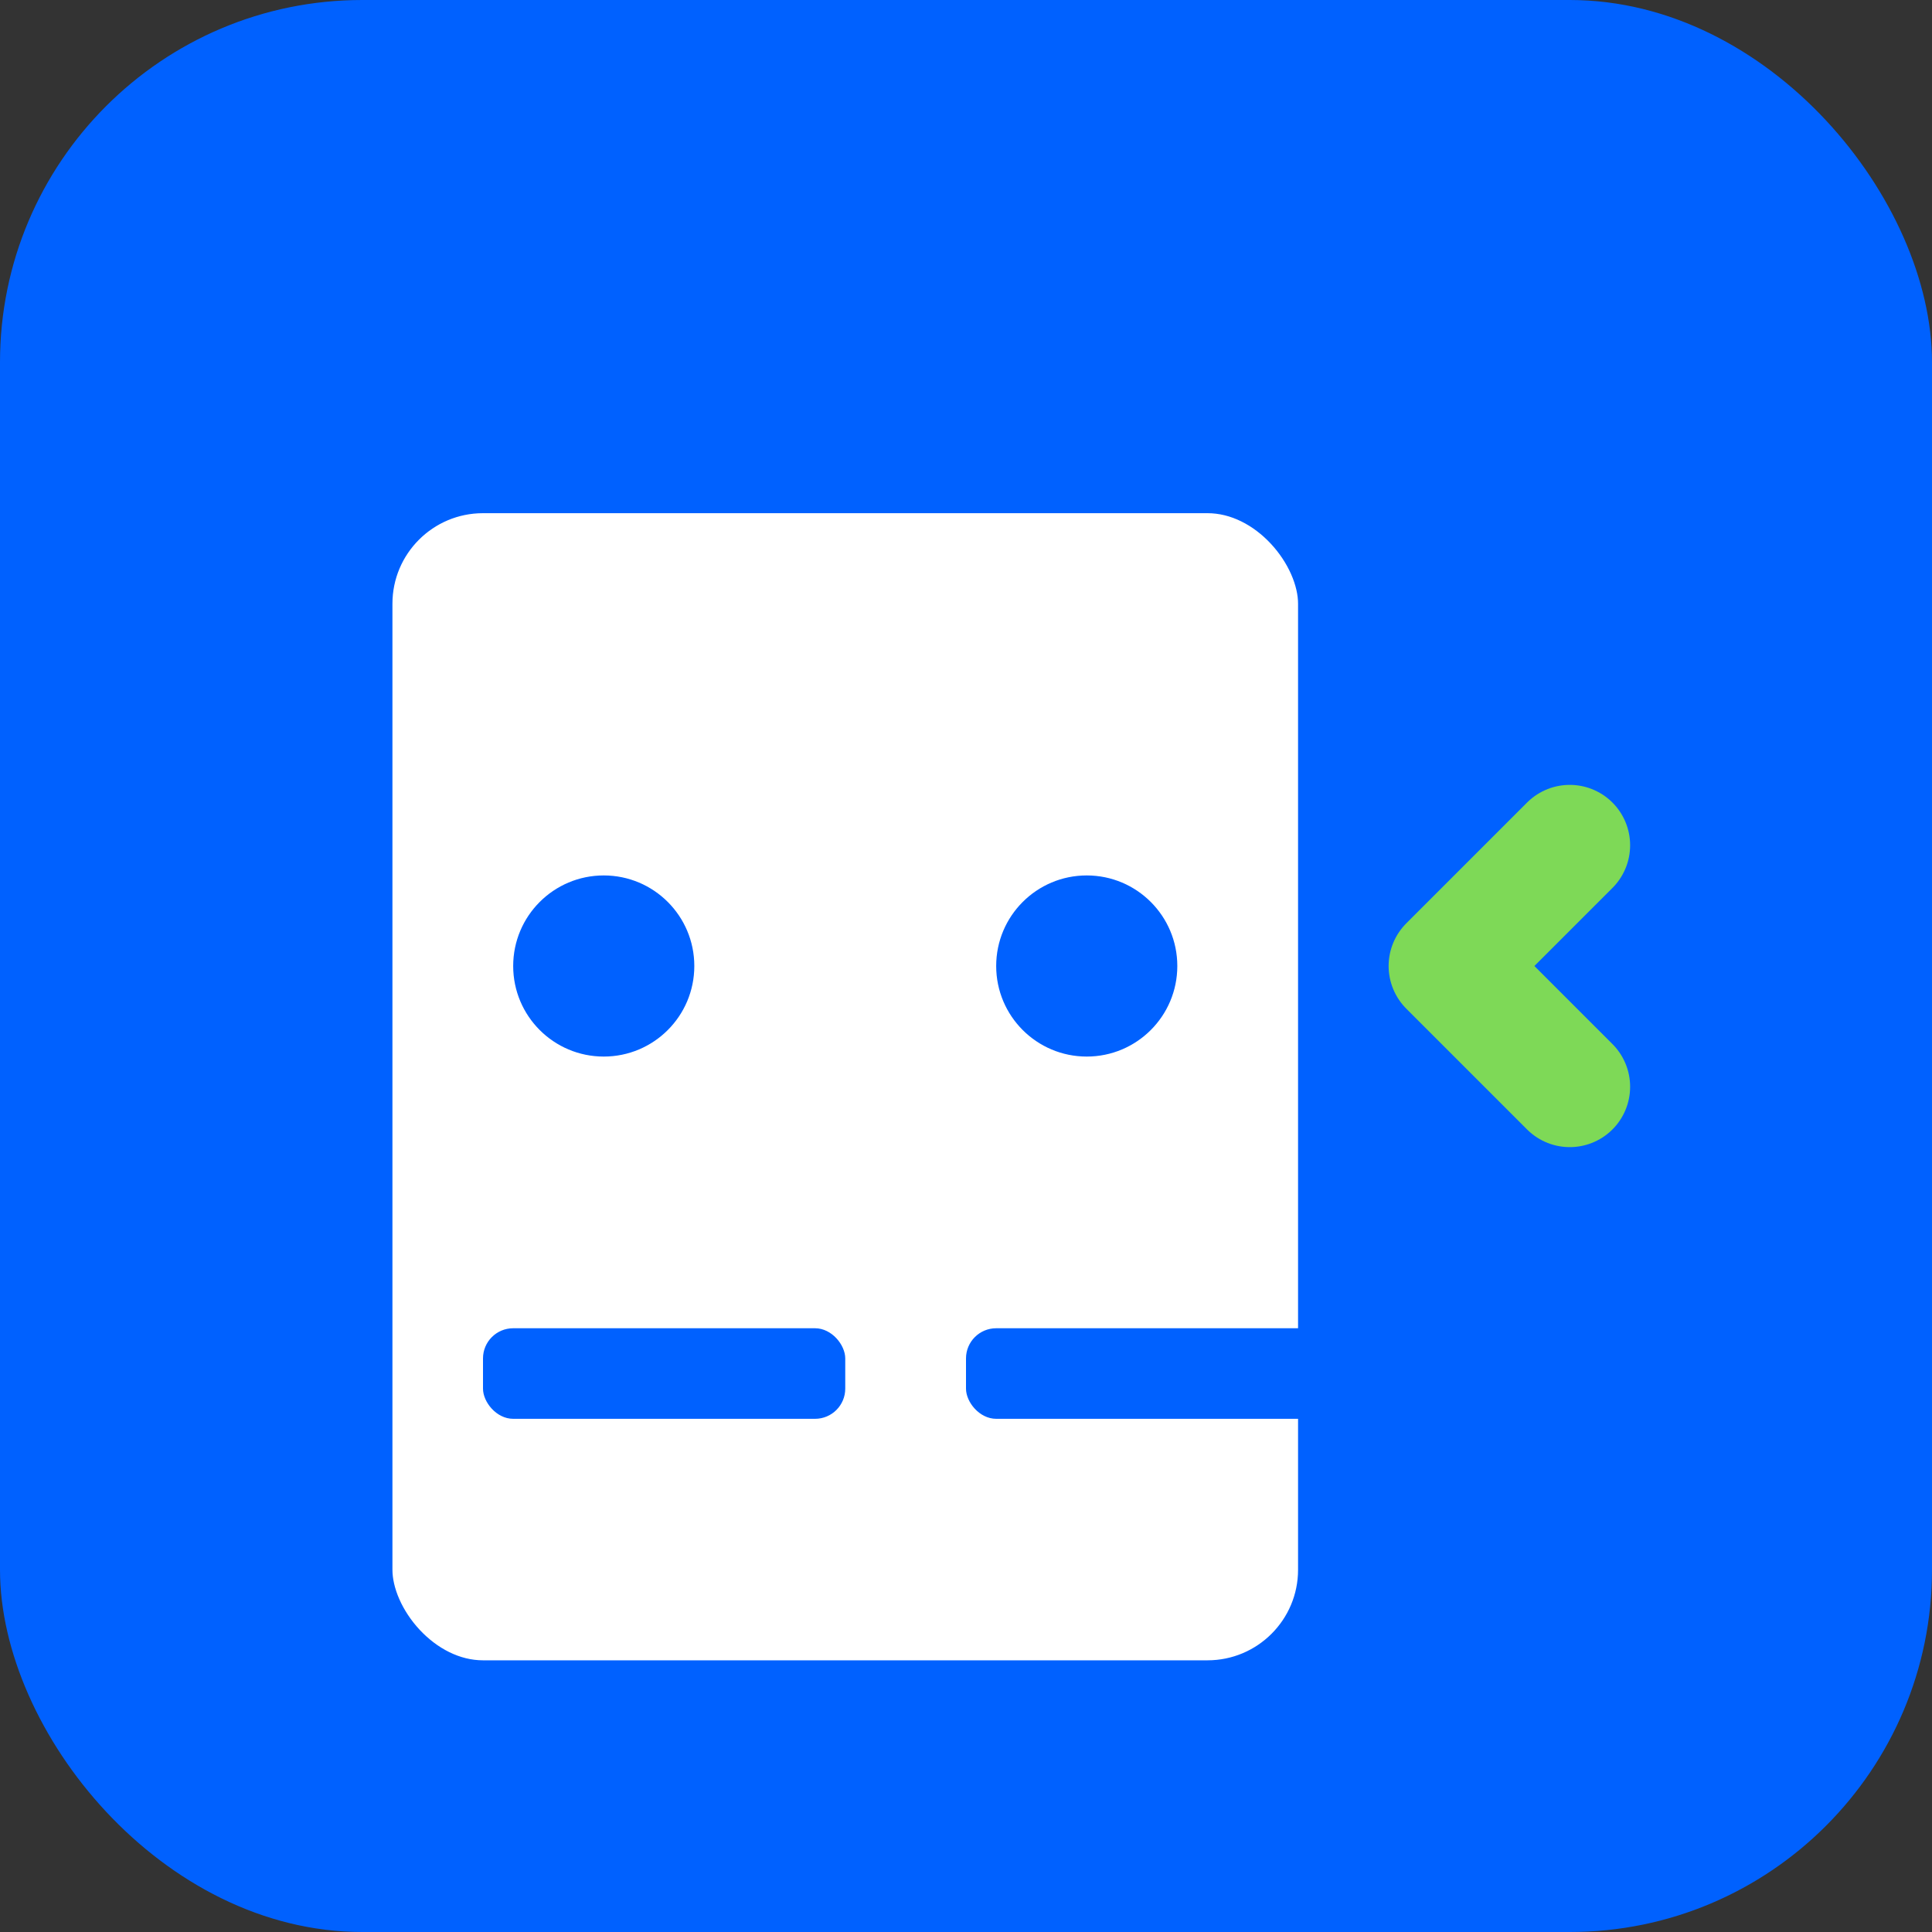
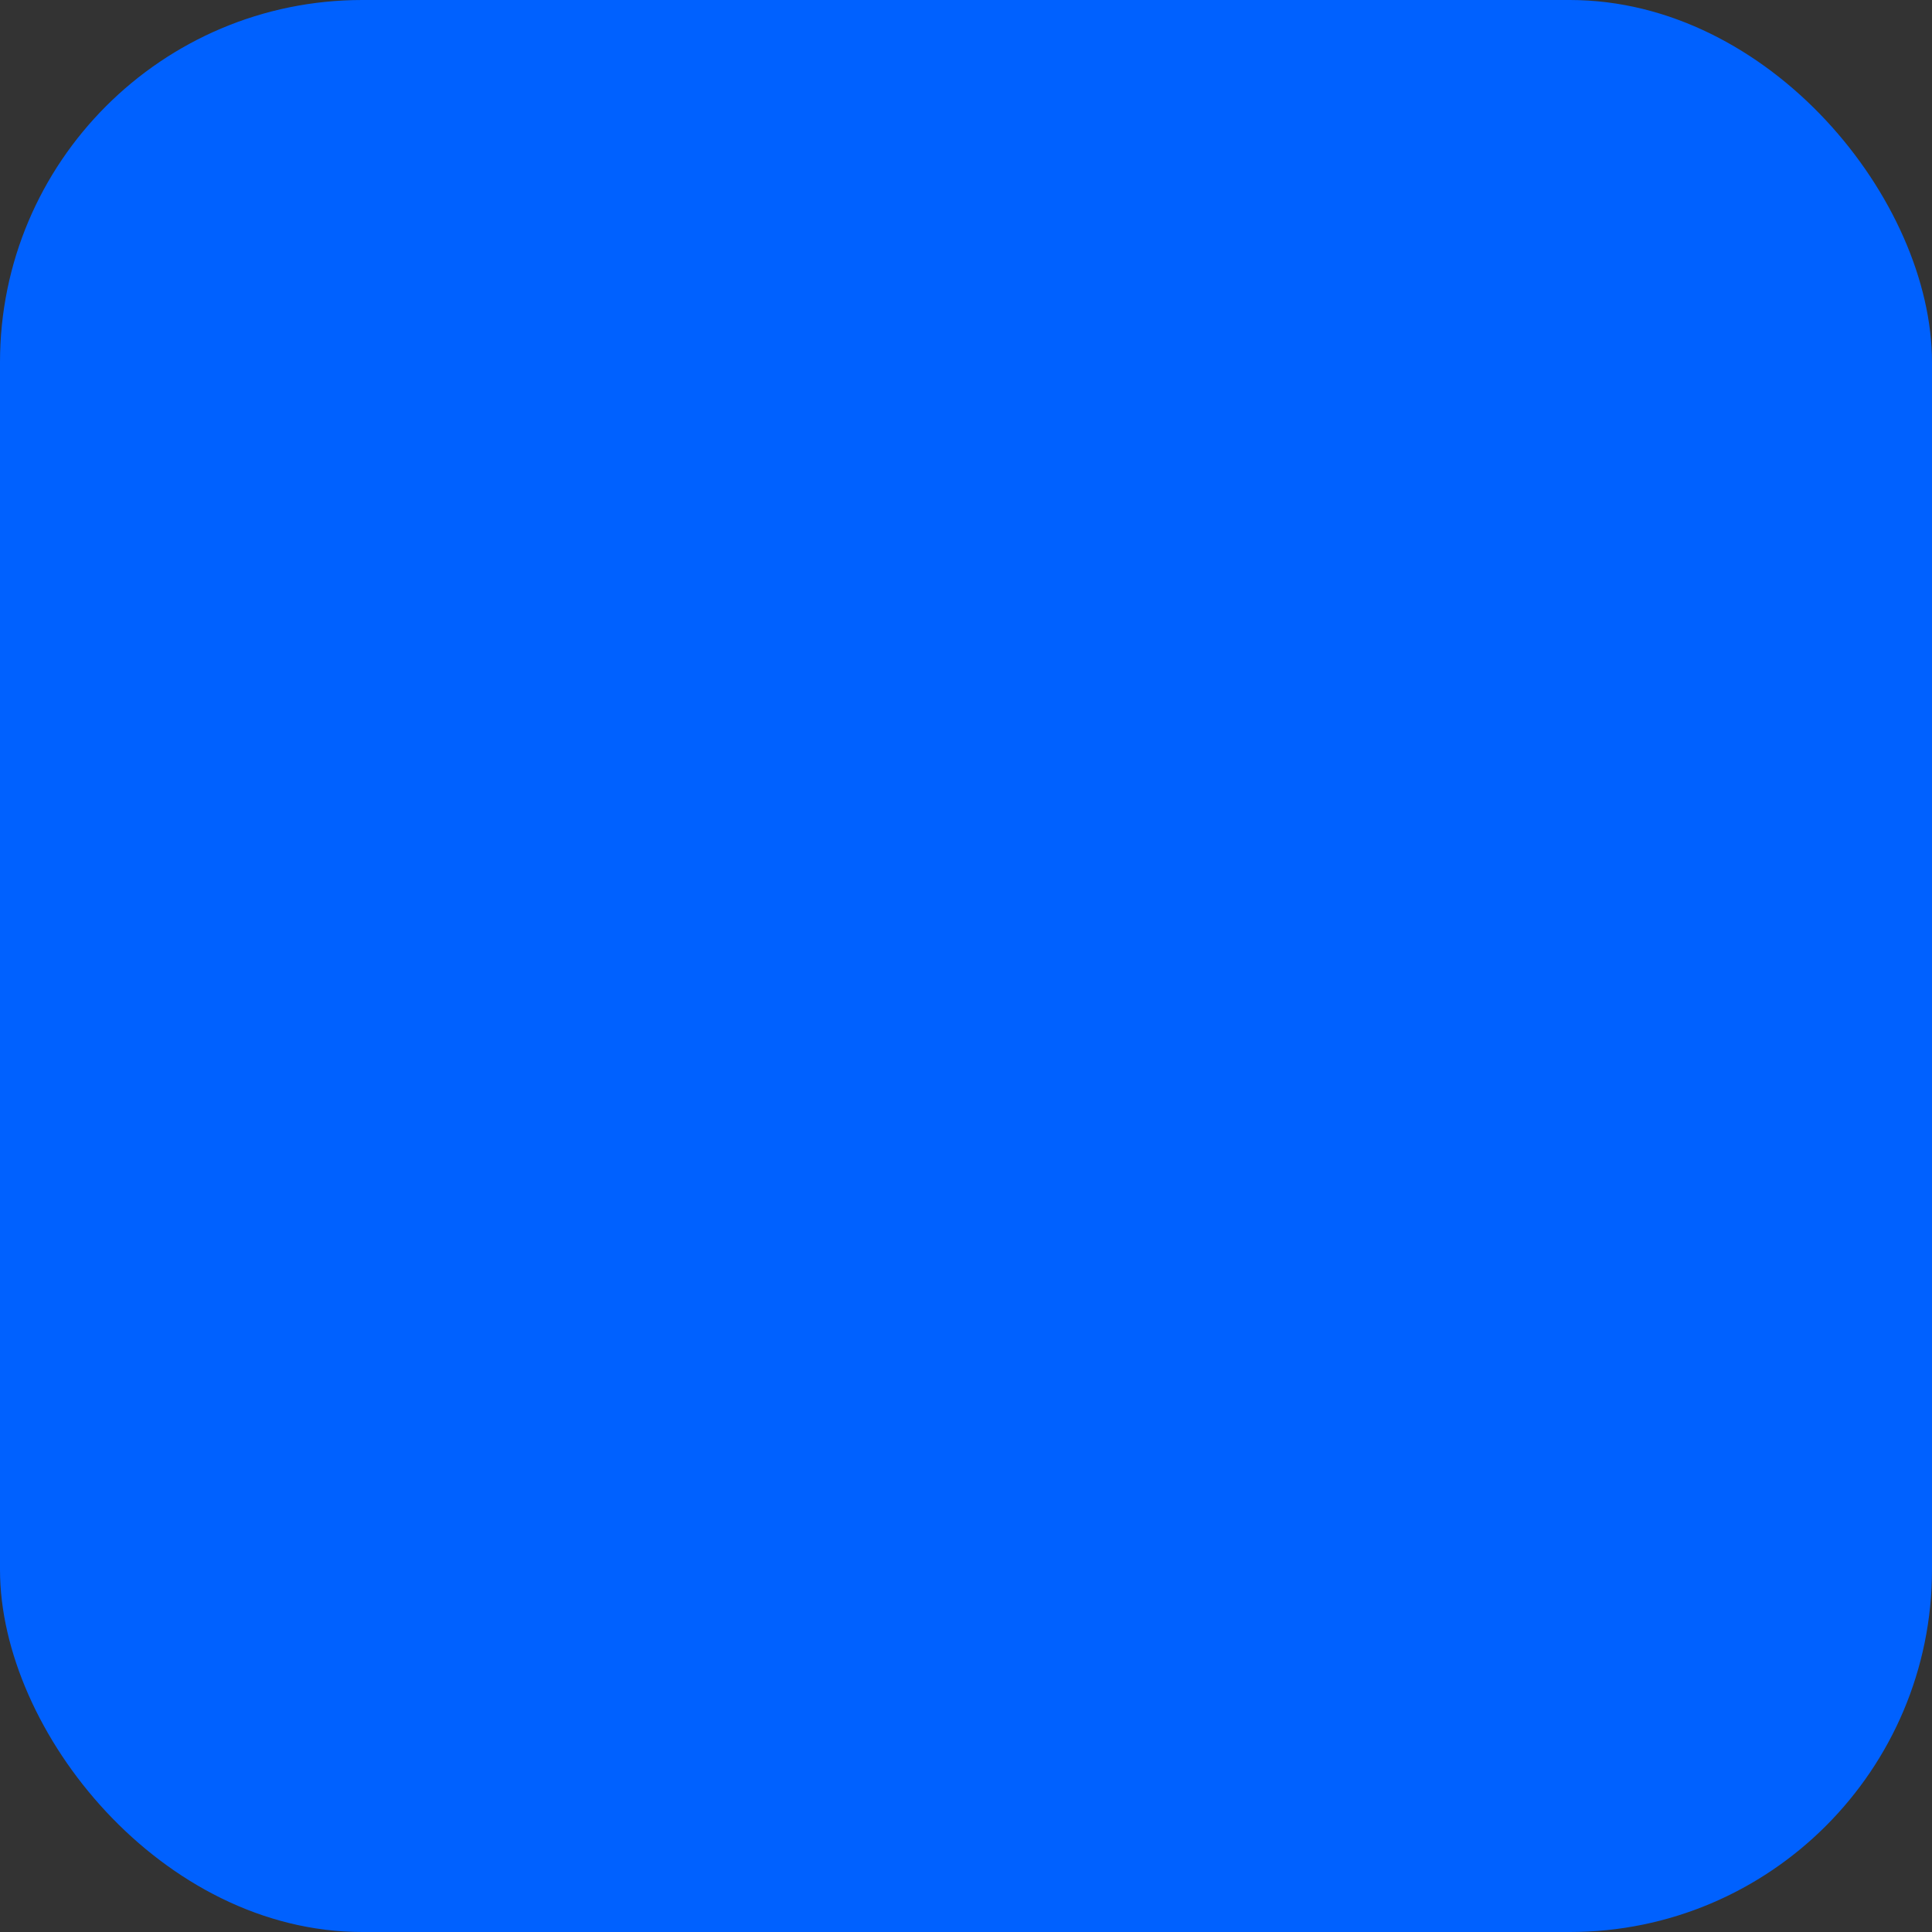
<svg xmlns="http://www.w3.org/2000/svg" width="32" height="32" viewBox="0 0 32 32">
  <rect x="0" y="0" width="32" height="32" fill="#333333" stroke="none" />
  <rect width="32" height="32" rx="6" fill="#0061FF" />
-   <rect x="6" y="8" width="16" height="20" rx="2" fill="white" stroke="#0061FF" stroke-width="1" />
-   <circle cx="10" cy="16" r="1.5" fill="#0061FF" />
-   <circle cx="18" cy="16" r="1.5" fill="#0061FF" />
  <rect x="8" y="22" width="6" height="1.5" rx="0.5" fill="#0061FF" />
  <rect x="16" y="22" width="6" height="1.5" rx="0.5" fill="#0061FF" />
-   <path d="M24 16 L26 14 M24 16 L26 18" stroke="#7ED957" stroke-width="2" stroke-linecap="round" />
</svg>